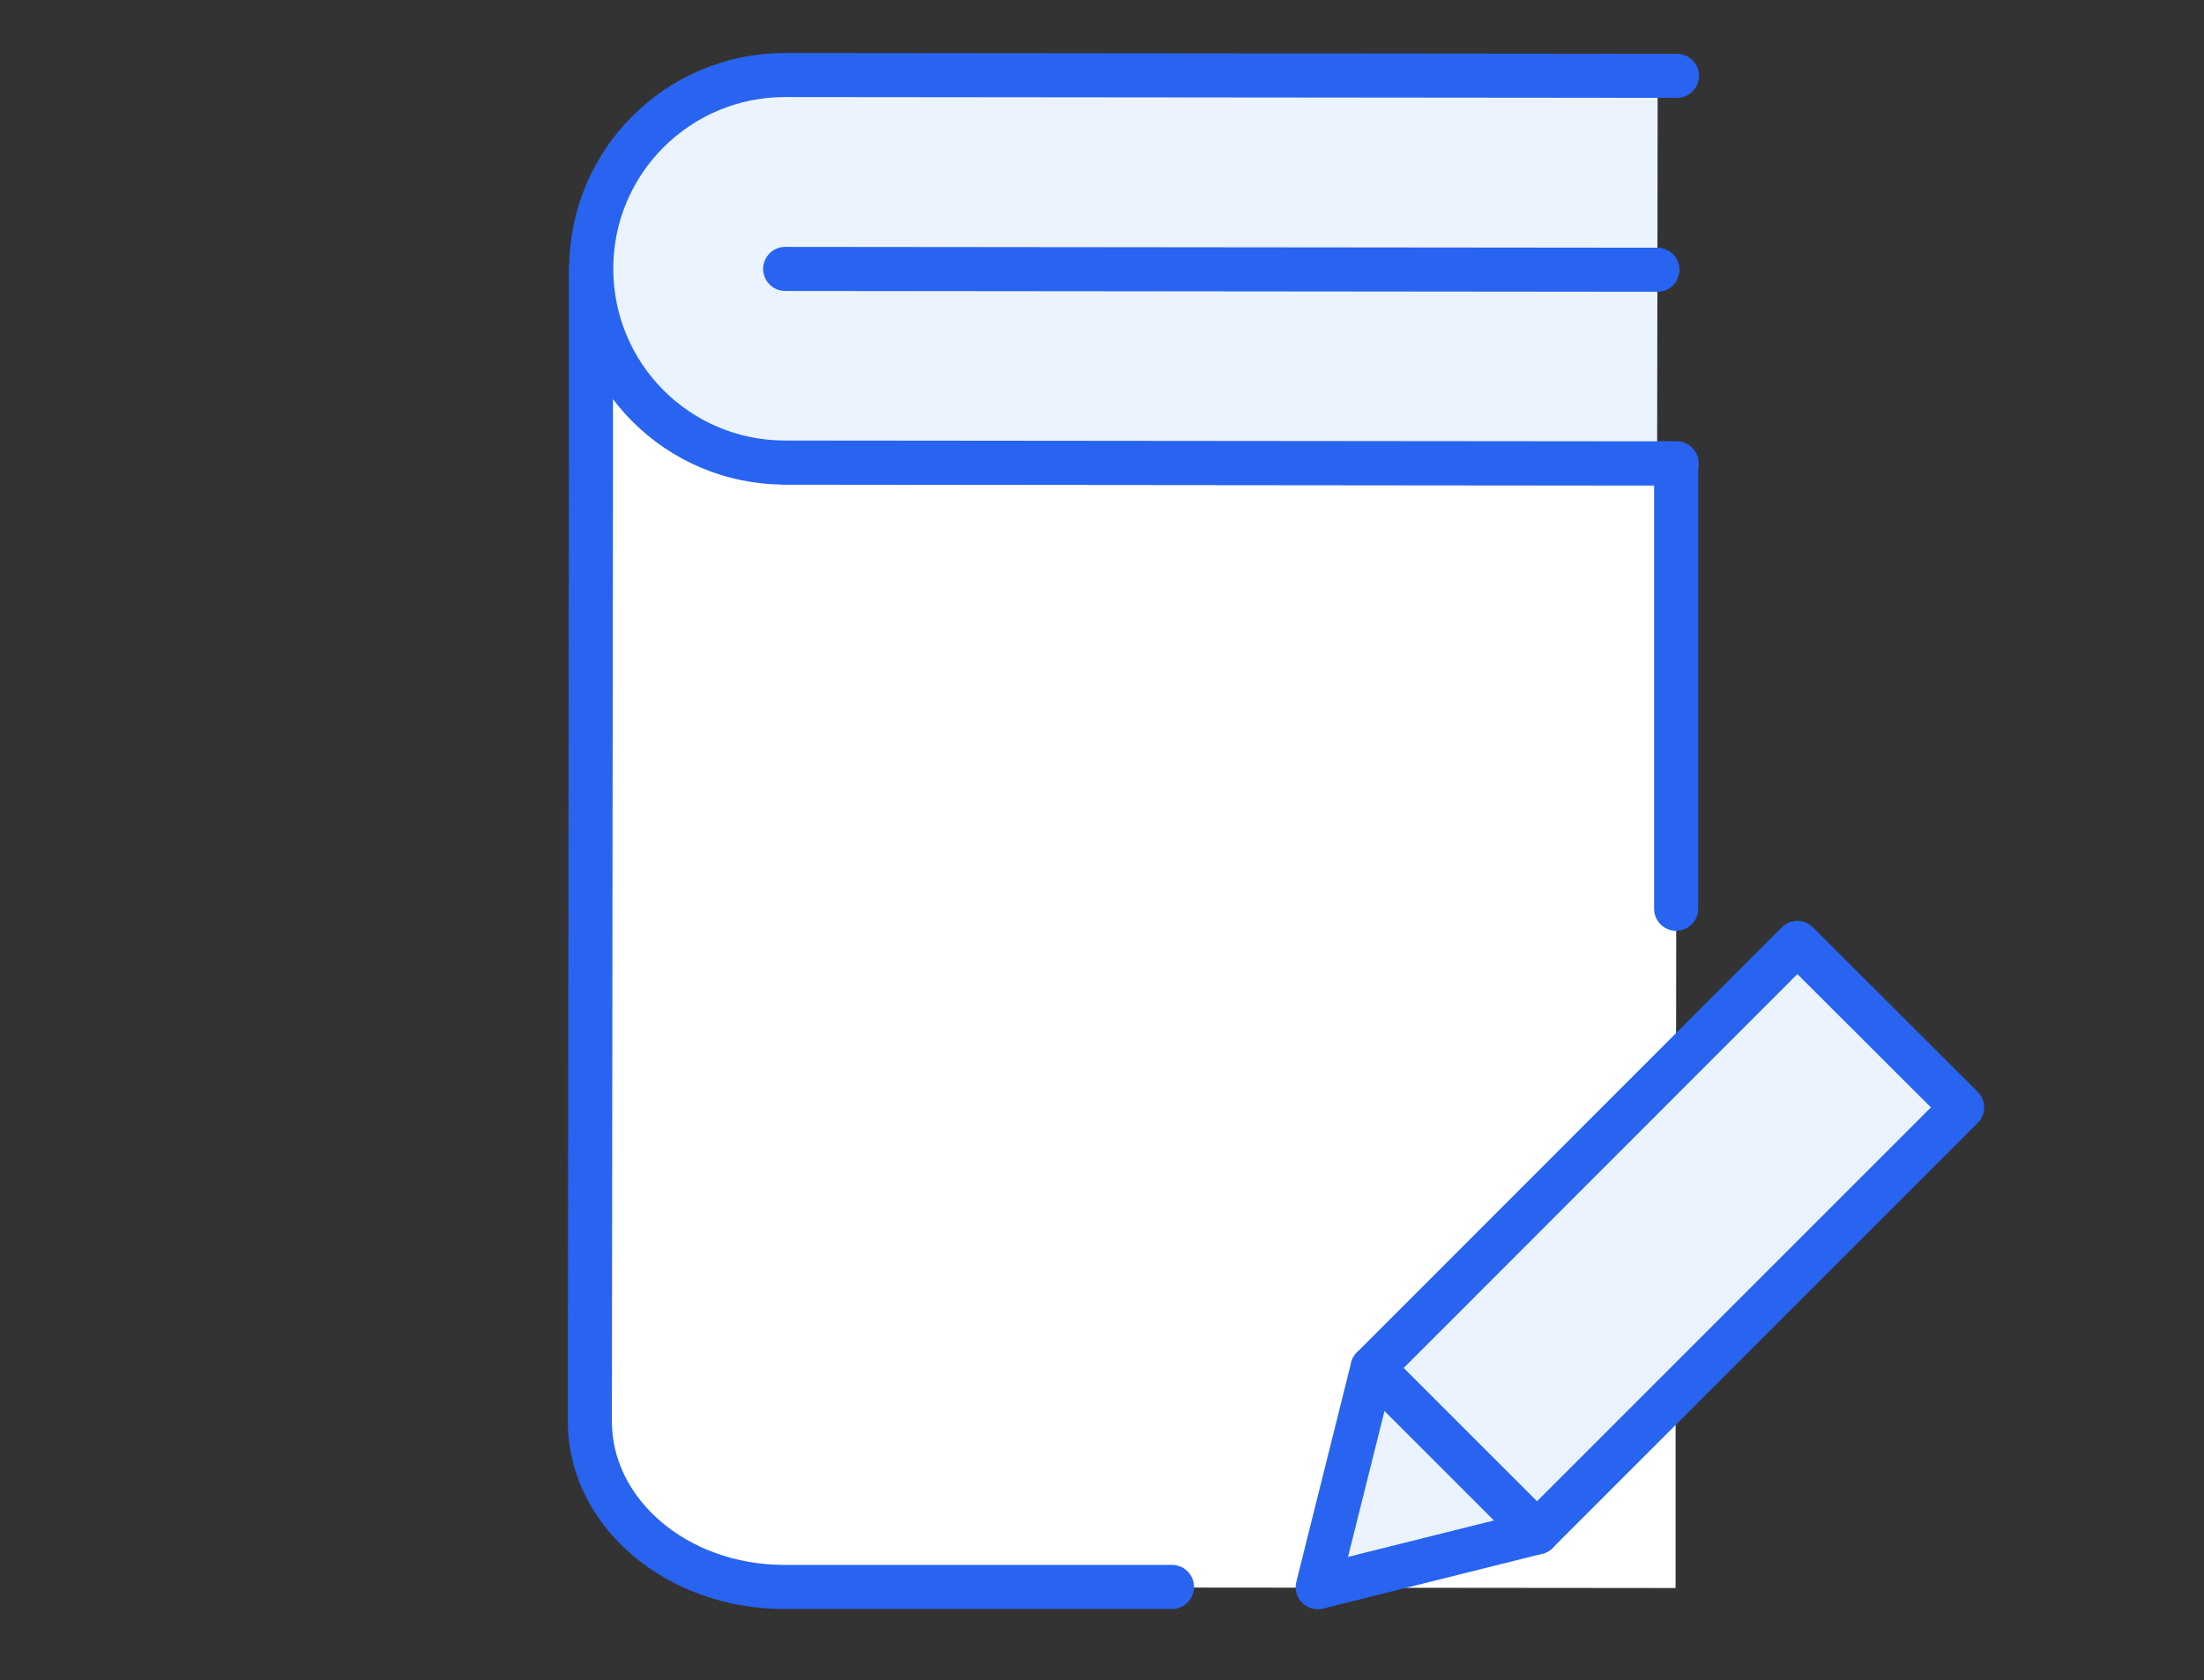
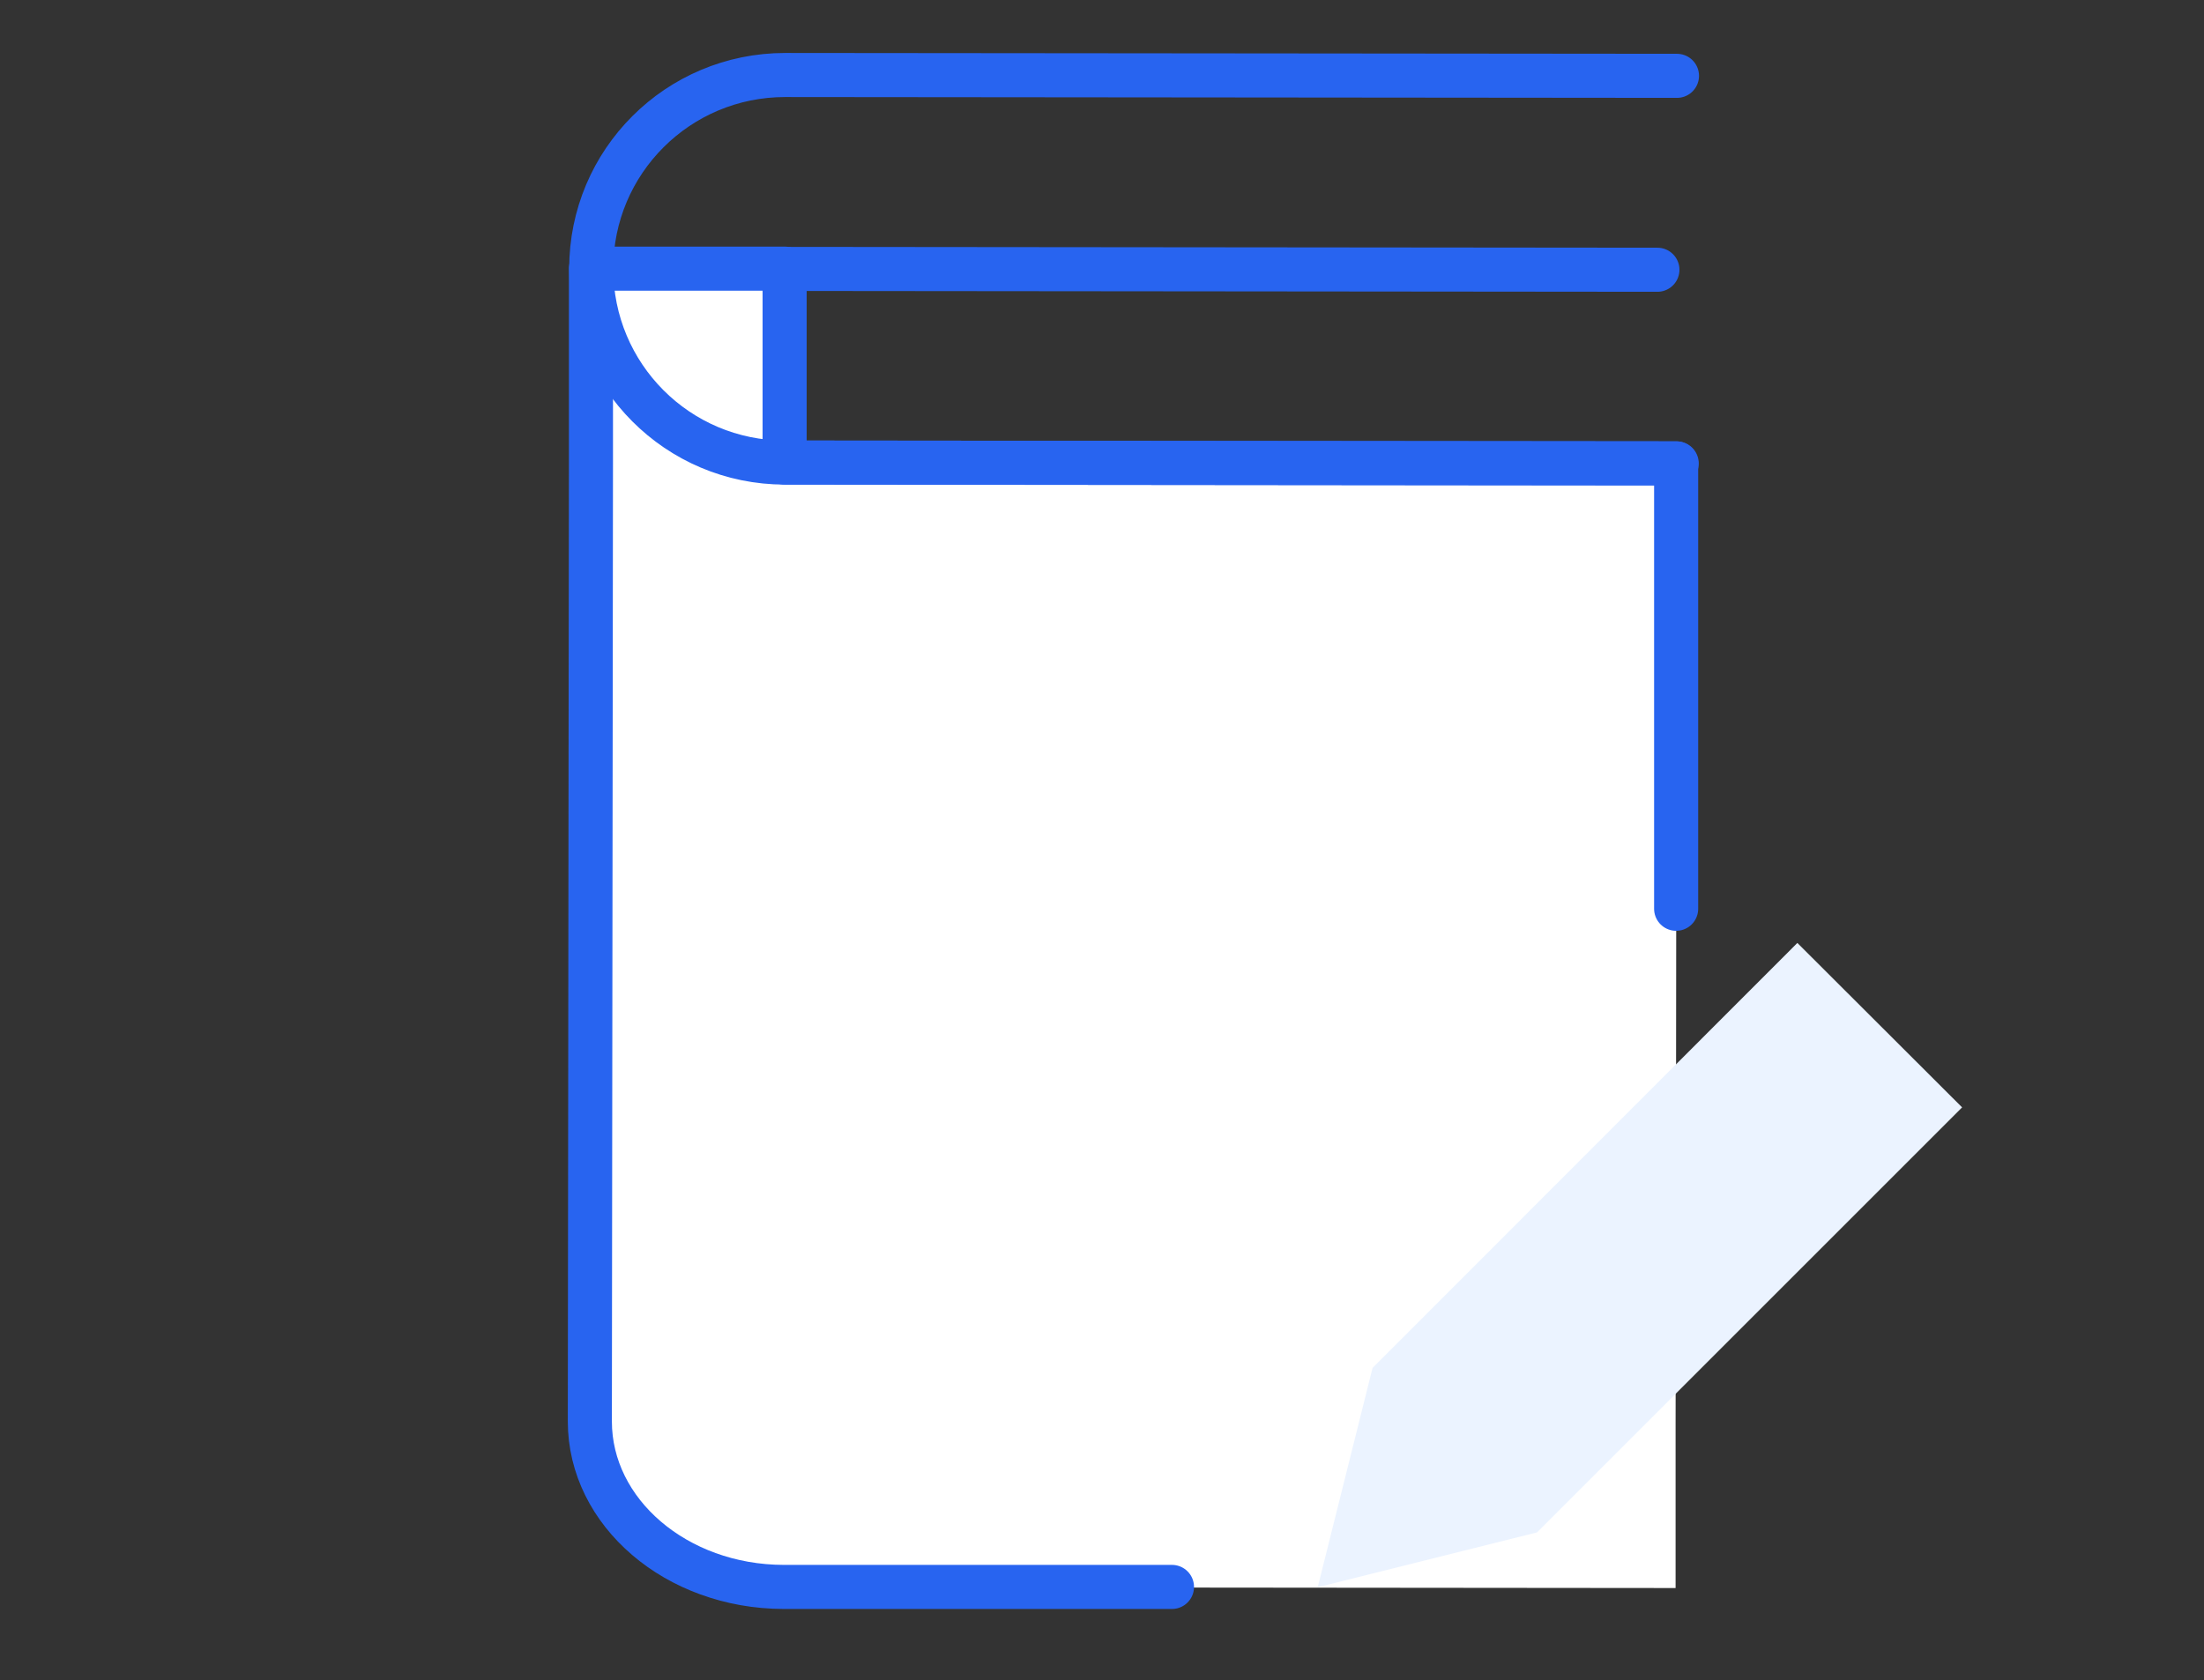
<svg xmlns="http://www.w3.org/2000/svg" width="80" height="61" viewBox="0 0 80 61" fill="none">
  <rect x="0" y="0" width="80" height="61" fill="#333333" stroke="none" />
  <path d="M28.49 16.803V9.763H21.46V16.803L21.42 51.613C21.42 54.923 24.56 57.613 28.45 57.623L60.82 57.653V51.653L60.83 45.653L60.86 16.843L28.49 16.813V16.803Z" fill="white" />
  <path d="M60.84 32.993V16.823L28.48 16.793V9.753H21.45V16.793L21.41 51.603C21.41 54.913 24.55 57.603 28.44 57.613H42.54" stroke="#2864F0" stroke-width="1.6" stroke-linecap="round" stroke-linejoin="round" />
-   <path d="M60.17 2.753L28.38 2.723C24.56 2.723 21.47 5.863 21.46 9.753C21.45 13.643 24.55 16.793 28.36 16.793L60.15 16.823" fill="#EBF3FF" />
  <path d="M60.87 2.753L28.5 2.723C24.61 2.723 21.46 5.863 21.46 9.753C21.46 13.643 24.6 16.793 28.49 16.793L60.86 16.823" stroke="#2864F0" stroke-width="1.6" stroke-linecap="round" stroke-linejoin="round" />
  <path d="M60.16 9.793L28.5 9.763" stroke="#2864F0" stroke-width="1.6" stroke-linecap="round" stroke-linejoin="round" />
  <path d="M55.79 55.633L47.83 57.623L49.82 49.663L65.24 34.233L71.22 40.203L55.79 55.633Z" fill="#EBF3FF" />
-   <path d="M47.83 57.623L49.82 49.663L65.24 34.233L71.22 40.203L55.79 55.633L47.83 57.623Z" stroke="#2864F0" stroke-width="1.6" stroke-linecap="round" stroke-linejoin="round" />
-   <path d="M49.82 49.663L55.79 55.633" stroke="#2864F0" stroke-width="1.6" stroke-linecap="round" stroke-linejoin="round" />
</svg>